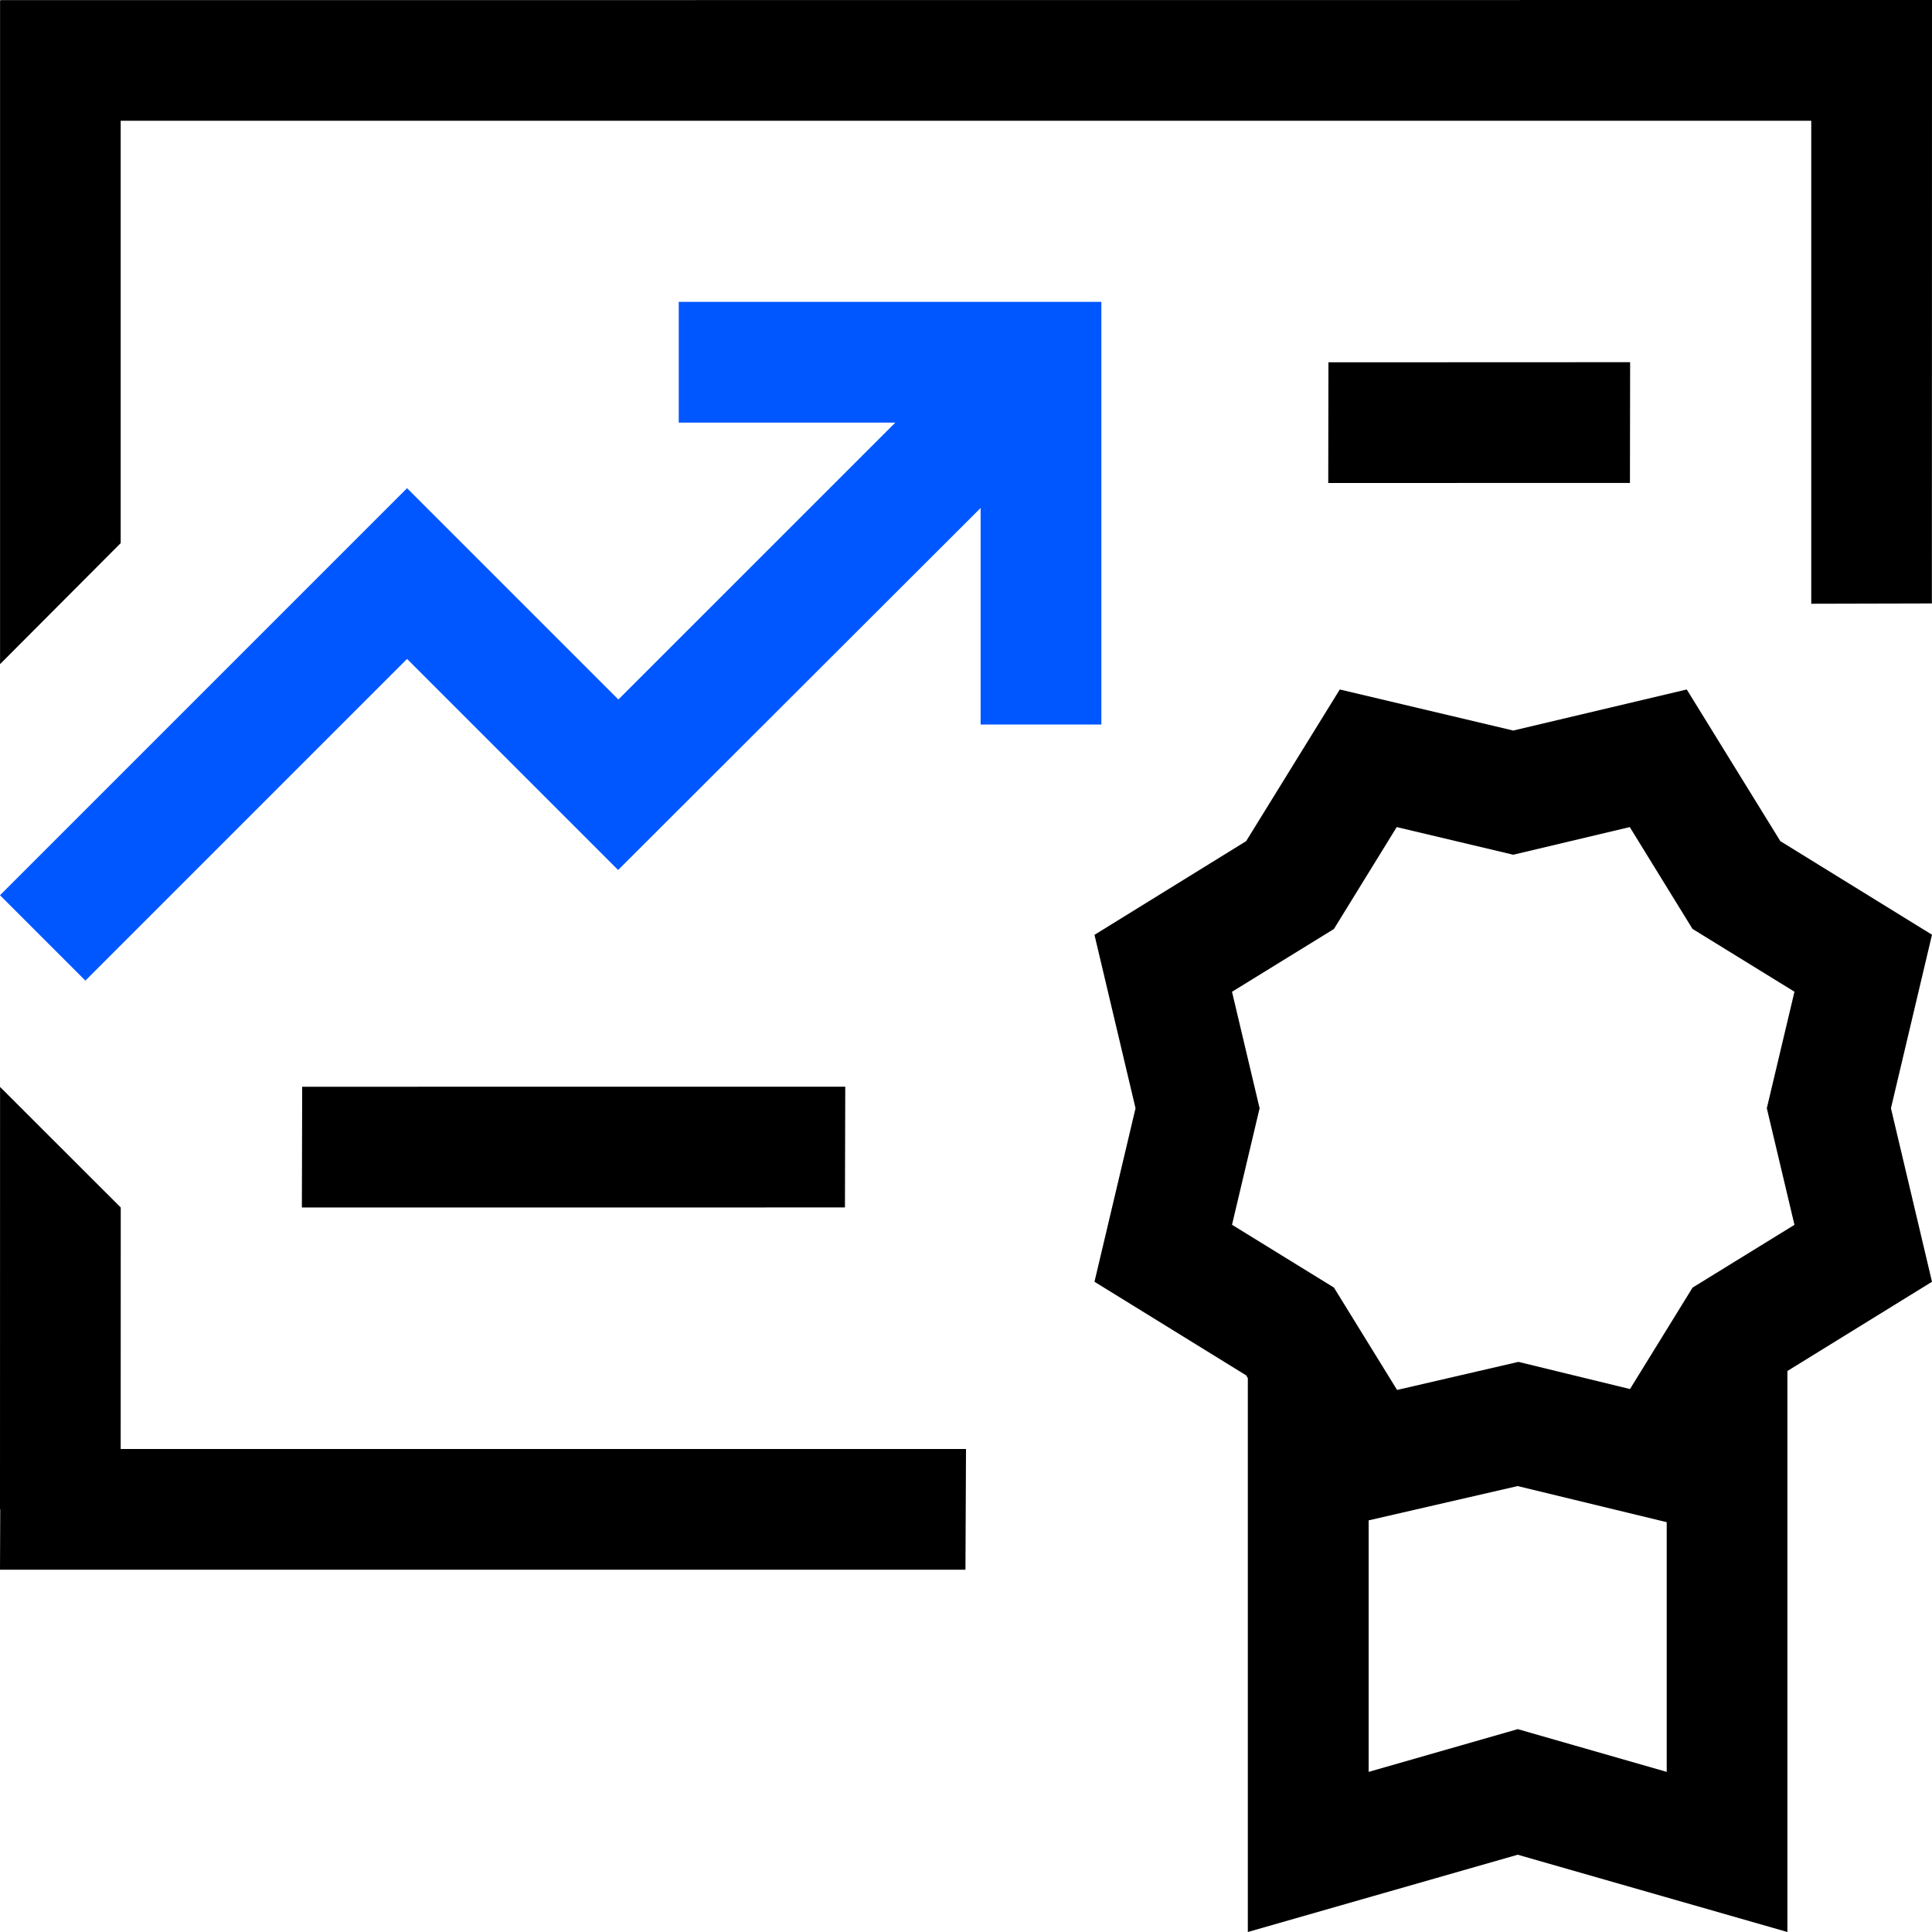
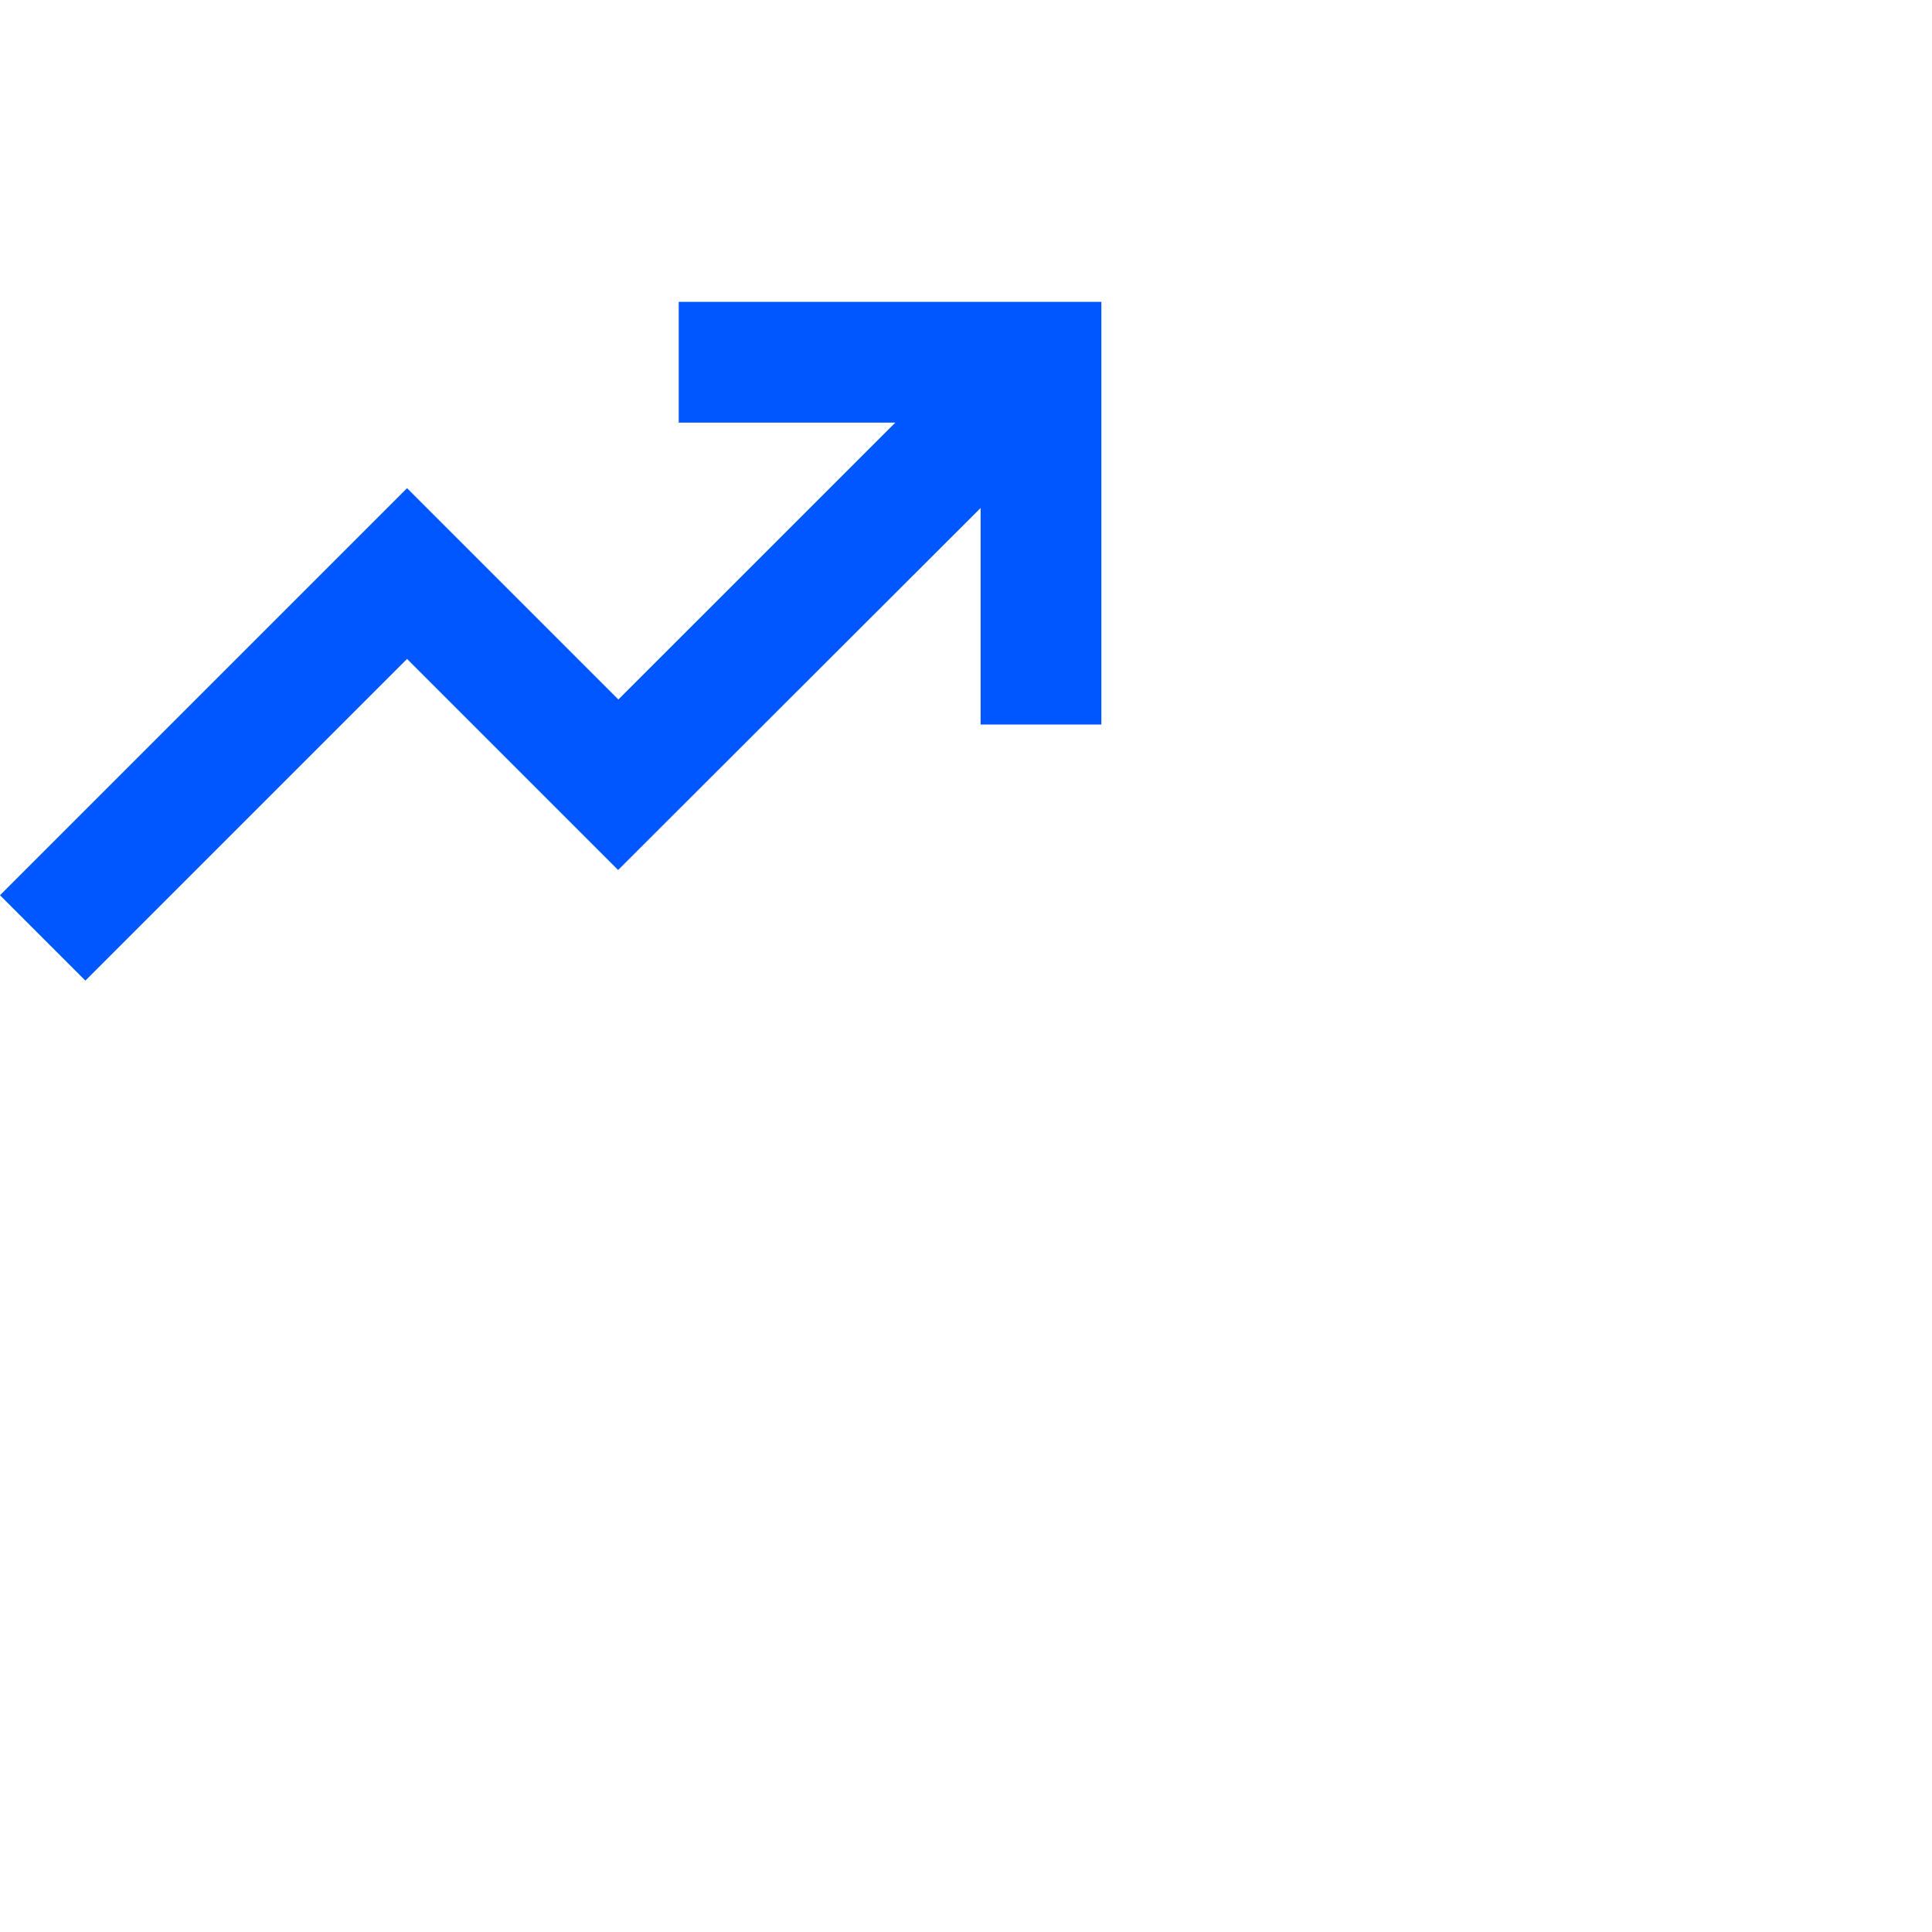
<svg xmlns="http://www.w3.org/2000/svg" width="32" height="32" viewBox="0 0 32 32" fill="none">
-   <path fill-rule="evenodd" clip-rule="evenodd" d="M32 0L0.016 0.002V0.005H0.001V11L1.999 8.996V2H30V10L31.998 9.995L32 0ZM26.997 7.999L27 5.999L22.003 6.001L22 8L26.997 7.999ZM5.005 18L5 20L13.995 19.999L14 17.999L5.005 18ZM0.004 25H0L0.001 18.003L2 20L1.999 24H16L15.991 25.999H0L0.004 25ZM22.191 11.42L25.064 12.1L27.938 11.42L29.488 13.932L32 15.482L31.32 18.356L32 21.23L29.605 22.708V32L25.138 30.72L20.668 32V22.826L20.64 22.78L18.128 21.23L18.808 18.356L18.128 15.484L20.64 13.932L22.191 11.42ZM28.034 15.387L26.994 13.699L25.064 14.157L23.134 13.699L22.094 15.387L20.406 16.427L20.863 18.356L20.406 20.286L22.094 21.326L23.14 23.022L25.15 22.557L26.998 23.007L28.034 21.327L29.722 20.287L29.264 18.356L29.722 16.426L28.034 15.386V15.387ZM25.137 24.614L22.669 25.182V29.348L25.139 28.64L27.606 29.348V25.212L25.137 24.614Z" fill="black" />
  <path fill-rule="evenodd" clip-rule="evenodd" d="M11.242 5V7H14.829L10.242 11.586L6.742 8.086L0 14.828L1.414 16.242L6.742 10.914L10.238 14.41L16.242 8.414V12H18.242V5H11.242Z" fill="#0157FF" />
</svg>